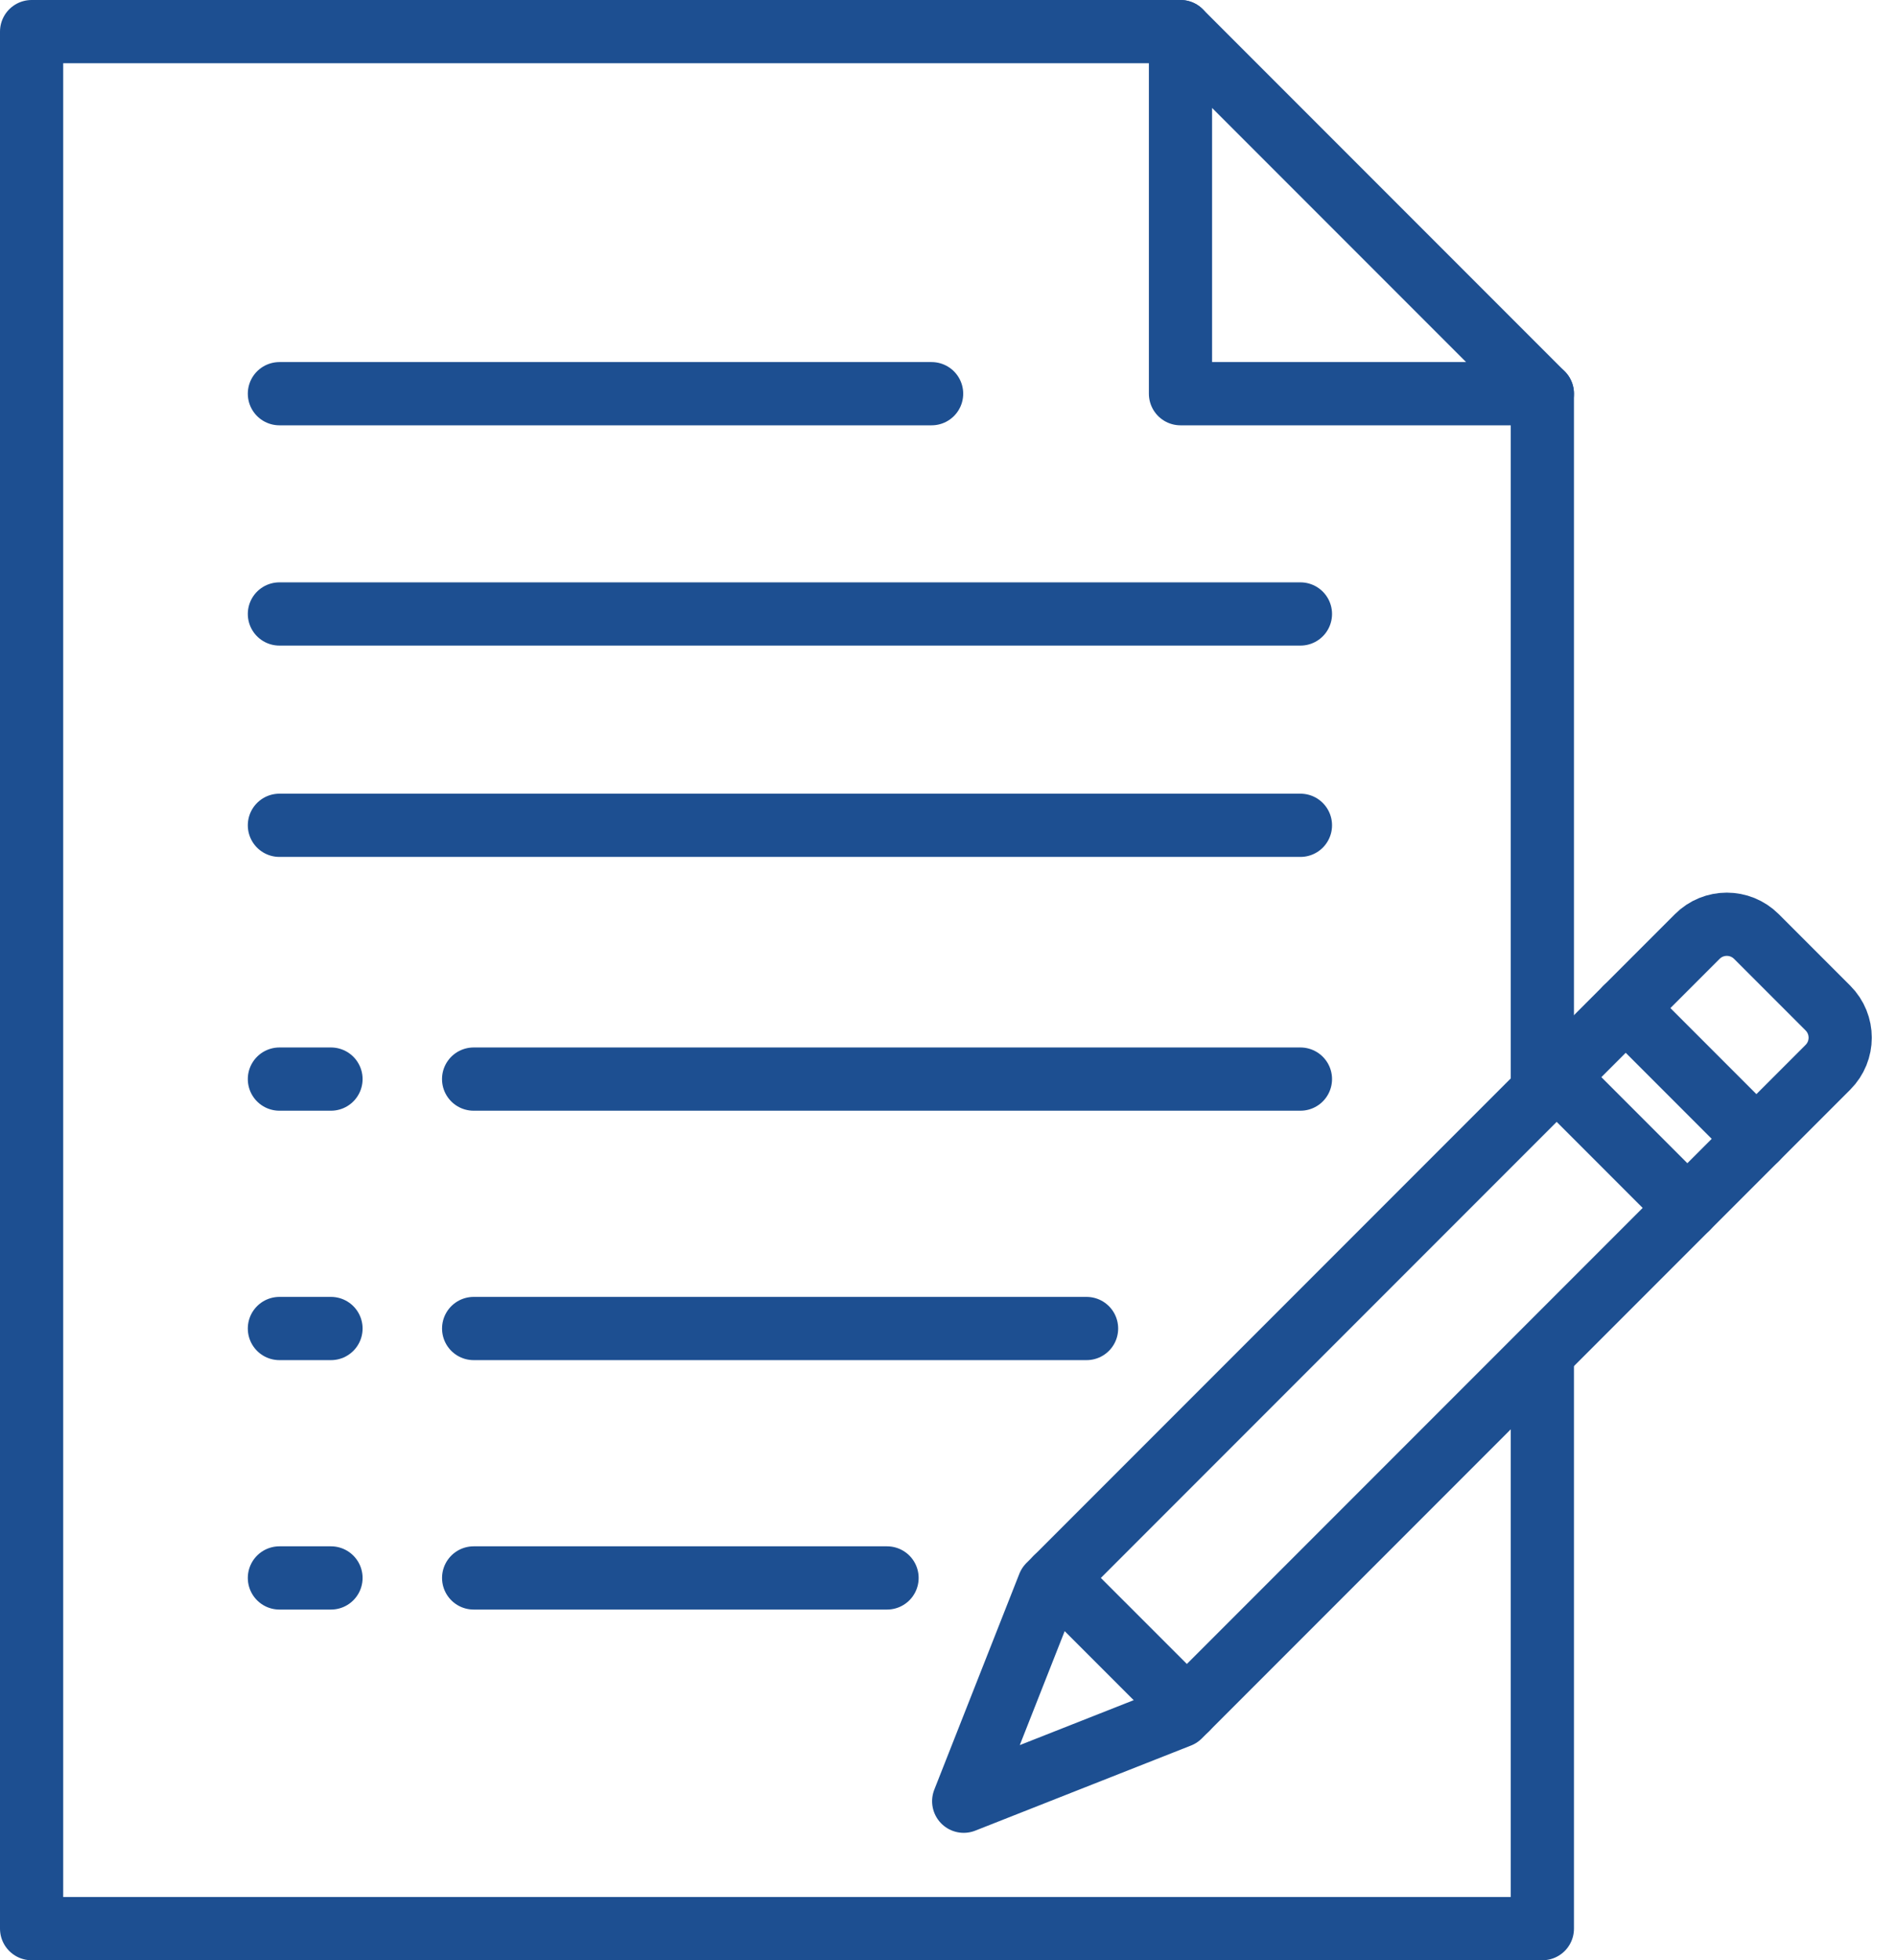
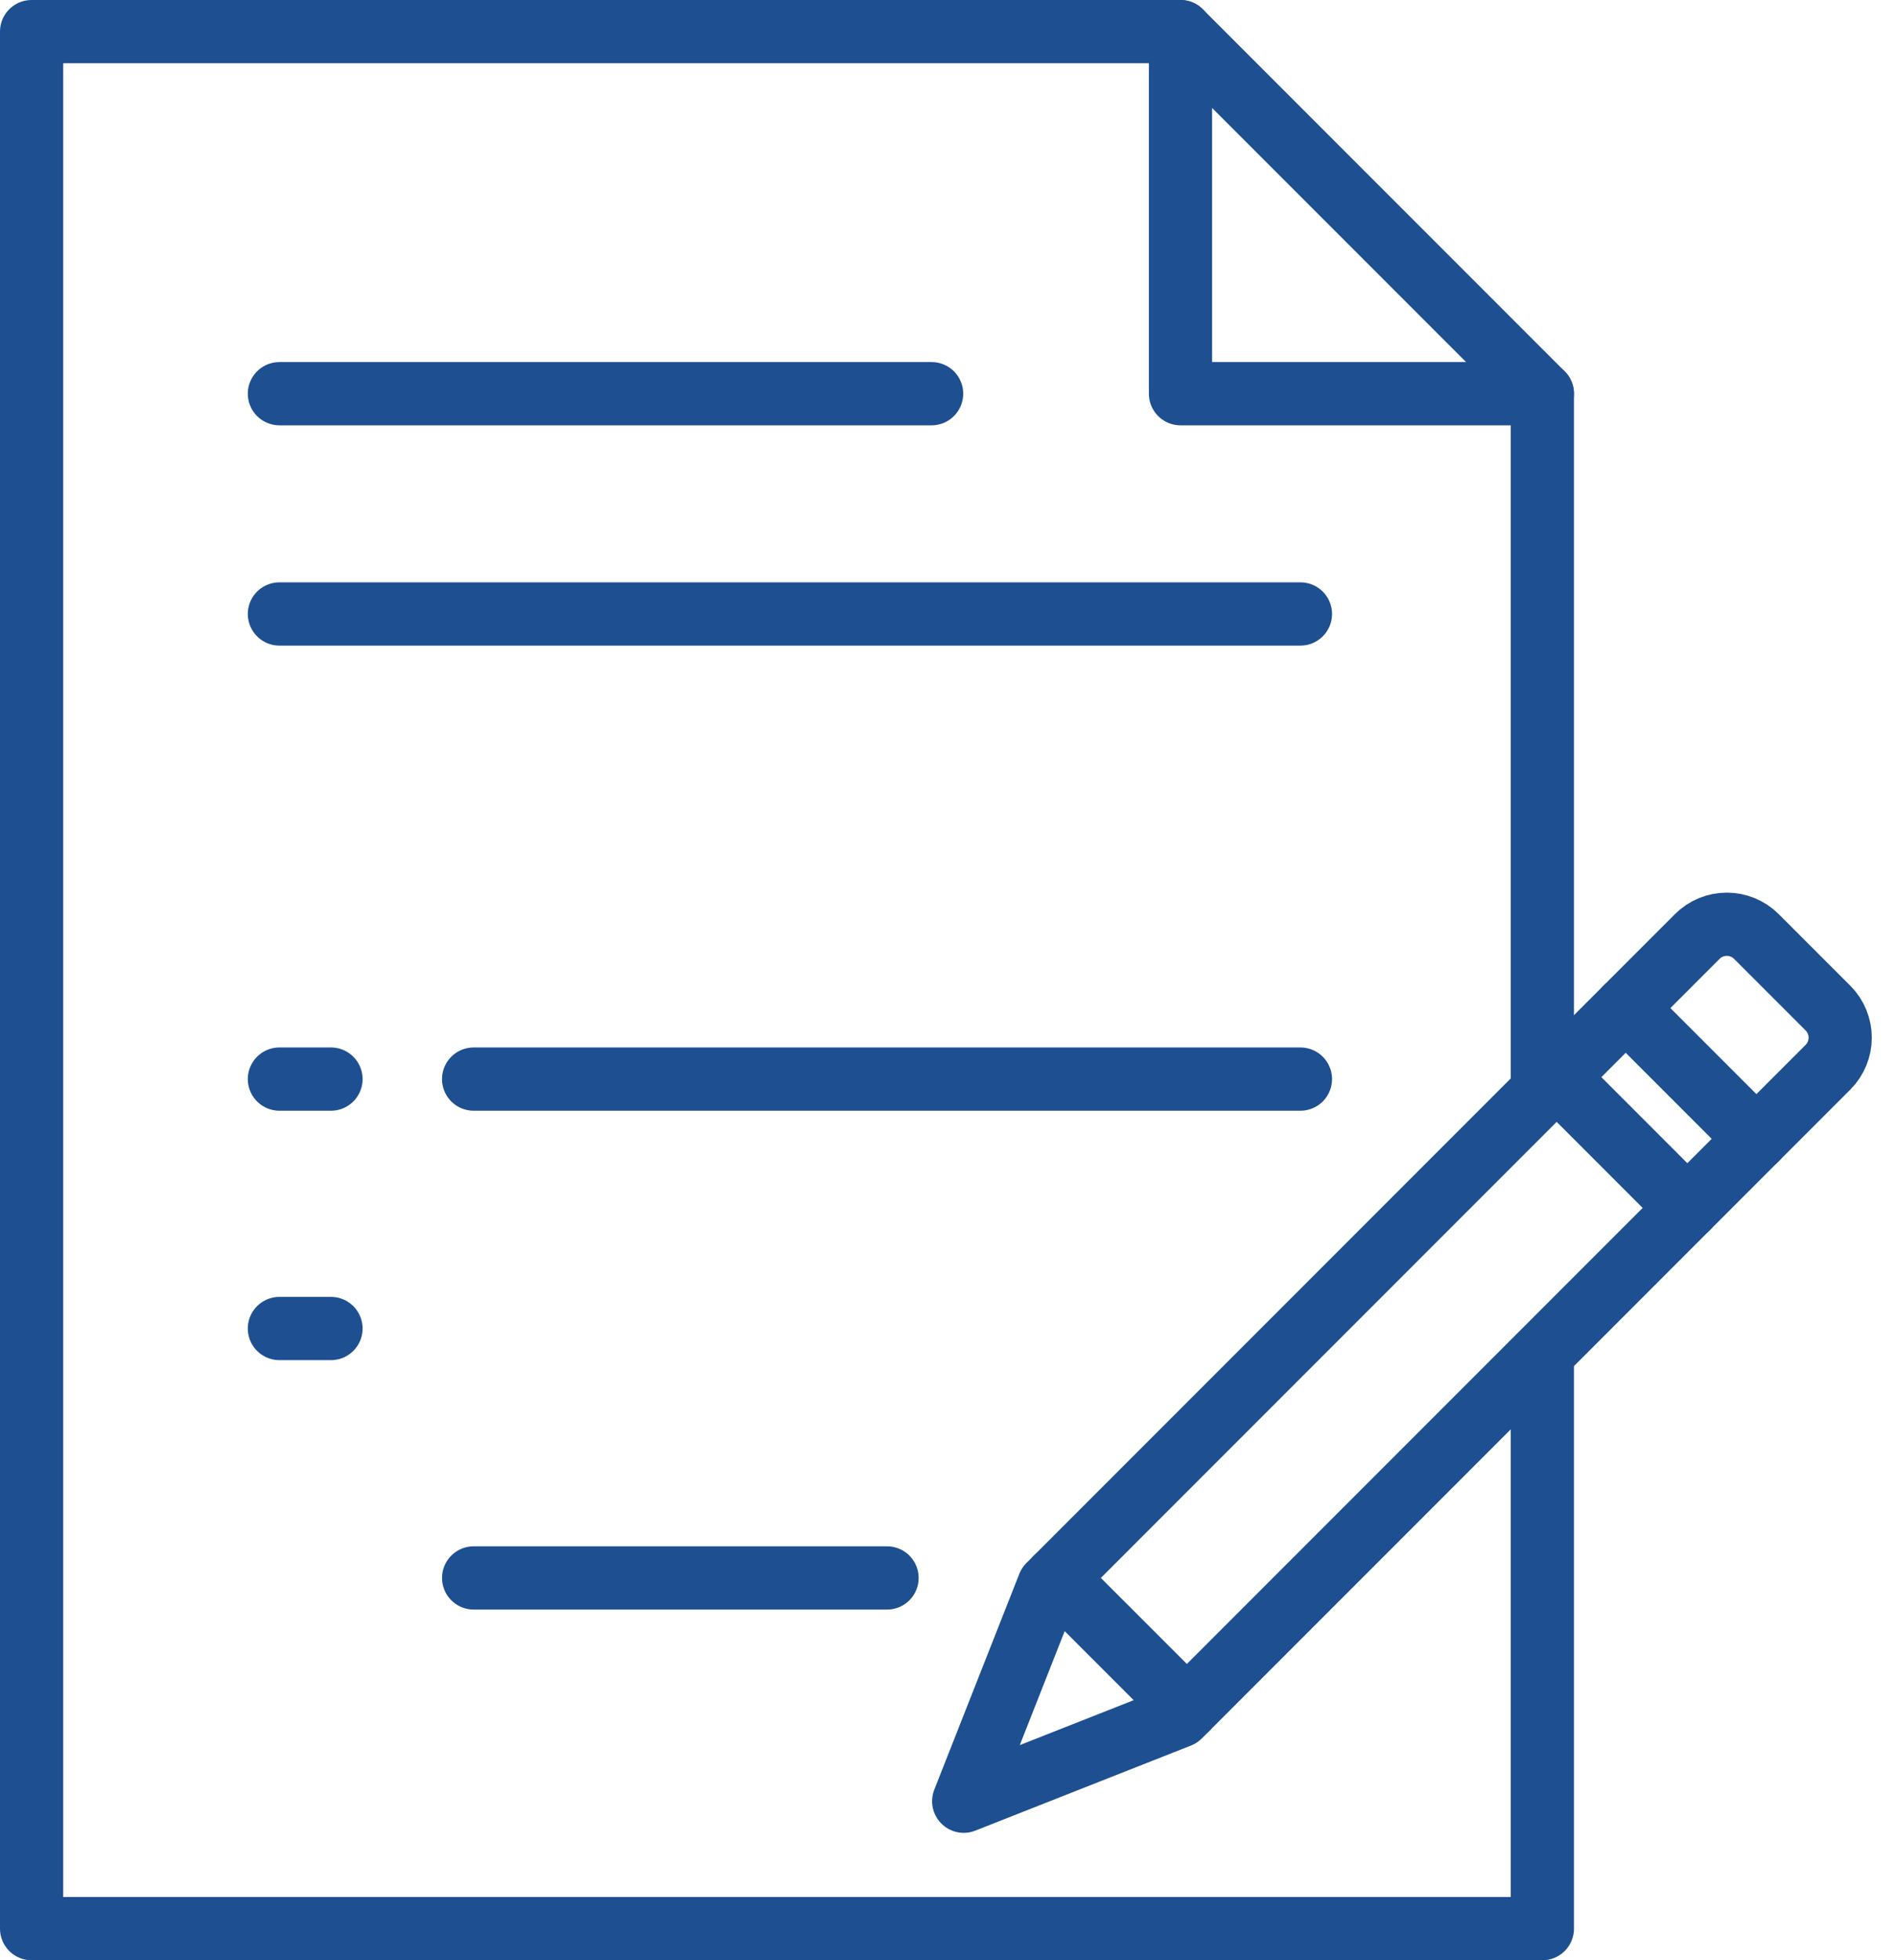
<svg xmlns="http://www.w3.org/2000/svg" width="60px" height="62px" viewBox="0 0 60 62" version="1.1">
  <title>icon notes</title>
  <g id="Extra-Icons" stroke="none" stroke-width="1" fill="none" fill-rule="evenodd" stroke-linecap="round" stroke-linejoin="round">
    <g id="icon-notes" transform="translate(1, 1)" stroke="#1D4F91" stroke-width="2">
      <polyline id="Stroke-1" points="47.809 42.101 47.809 60 0 60 0 0 36.357 0" />
      <line x1="47.809" y1="11.452" x2="47.809" y2="33.13" id="Stroke-3" />
      <polygon id="Stroke-4" points="47.809 11.452 36.357 11.452 36.357 0" />
      <line x1="40.153" y1="33.13" x2="13.988" y2="33.13" id="Stroke-6" />
      <line x1="9.474" y1="33.13" x2="7.842" y2="33.13" id="Stroke-7" />
-       <line x1="33.385" y1="41.019" x2="13.989" y2="41.019" id="Stroke-8" />
      <line x1="9.474" y1="41.019" x2="7.842" y2="41.019" id="Stroke-9" />
      <line x1="27.071" y1="48.908" x2="13.989" y2="48.908" id="Stroke-10" />
-       <line x1="9.474" y1="48.908" x2="7.842" y2="48.908" id="Stroke-11" />
      <line x1="40.153" y1="18.419" x2="7.842" y2="18.419" id="Stroke-12" />
      <line x1="28.481" y1="11.452" x2="7.842" y2="11.452" id="Stroke-13" />
-       <line x1="7.842" y1="25.103" x2="40.153" y2="25.103" id="Stroke-14" />
      <g id="Group-23" transform="translate(29.497, 28.233)">
        <path d="M6.827,25.045 L27.349,4.523 C27.866,4.006 27.866,3.168 27.349,2.651 L25.085,0.387 C24.568,-0.129 23.73,-0.129 23.214,0.387 L2.691,20.91 L0,27.737 L6.827,25.045 Z" id="Stroke-15" />
        <line x1="20.95" y1="2.651" x2="25.085" y2="6.787" id="Stroke-17" />
        <line x1="18.765" y1="4.836" x2="22.9" y2="8.972" id="Stroke-19" />
        <line x1="2.926" y1="20.675" x2="7.062" y2="24.81" id="Stroke-21" />
      </g>
    </g>
  </g>
</svg>